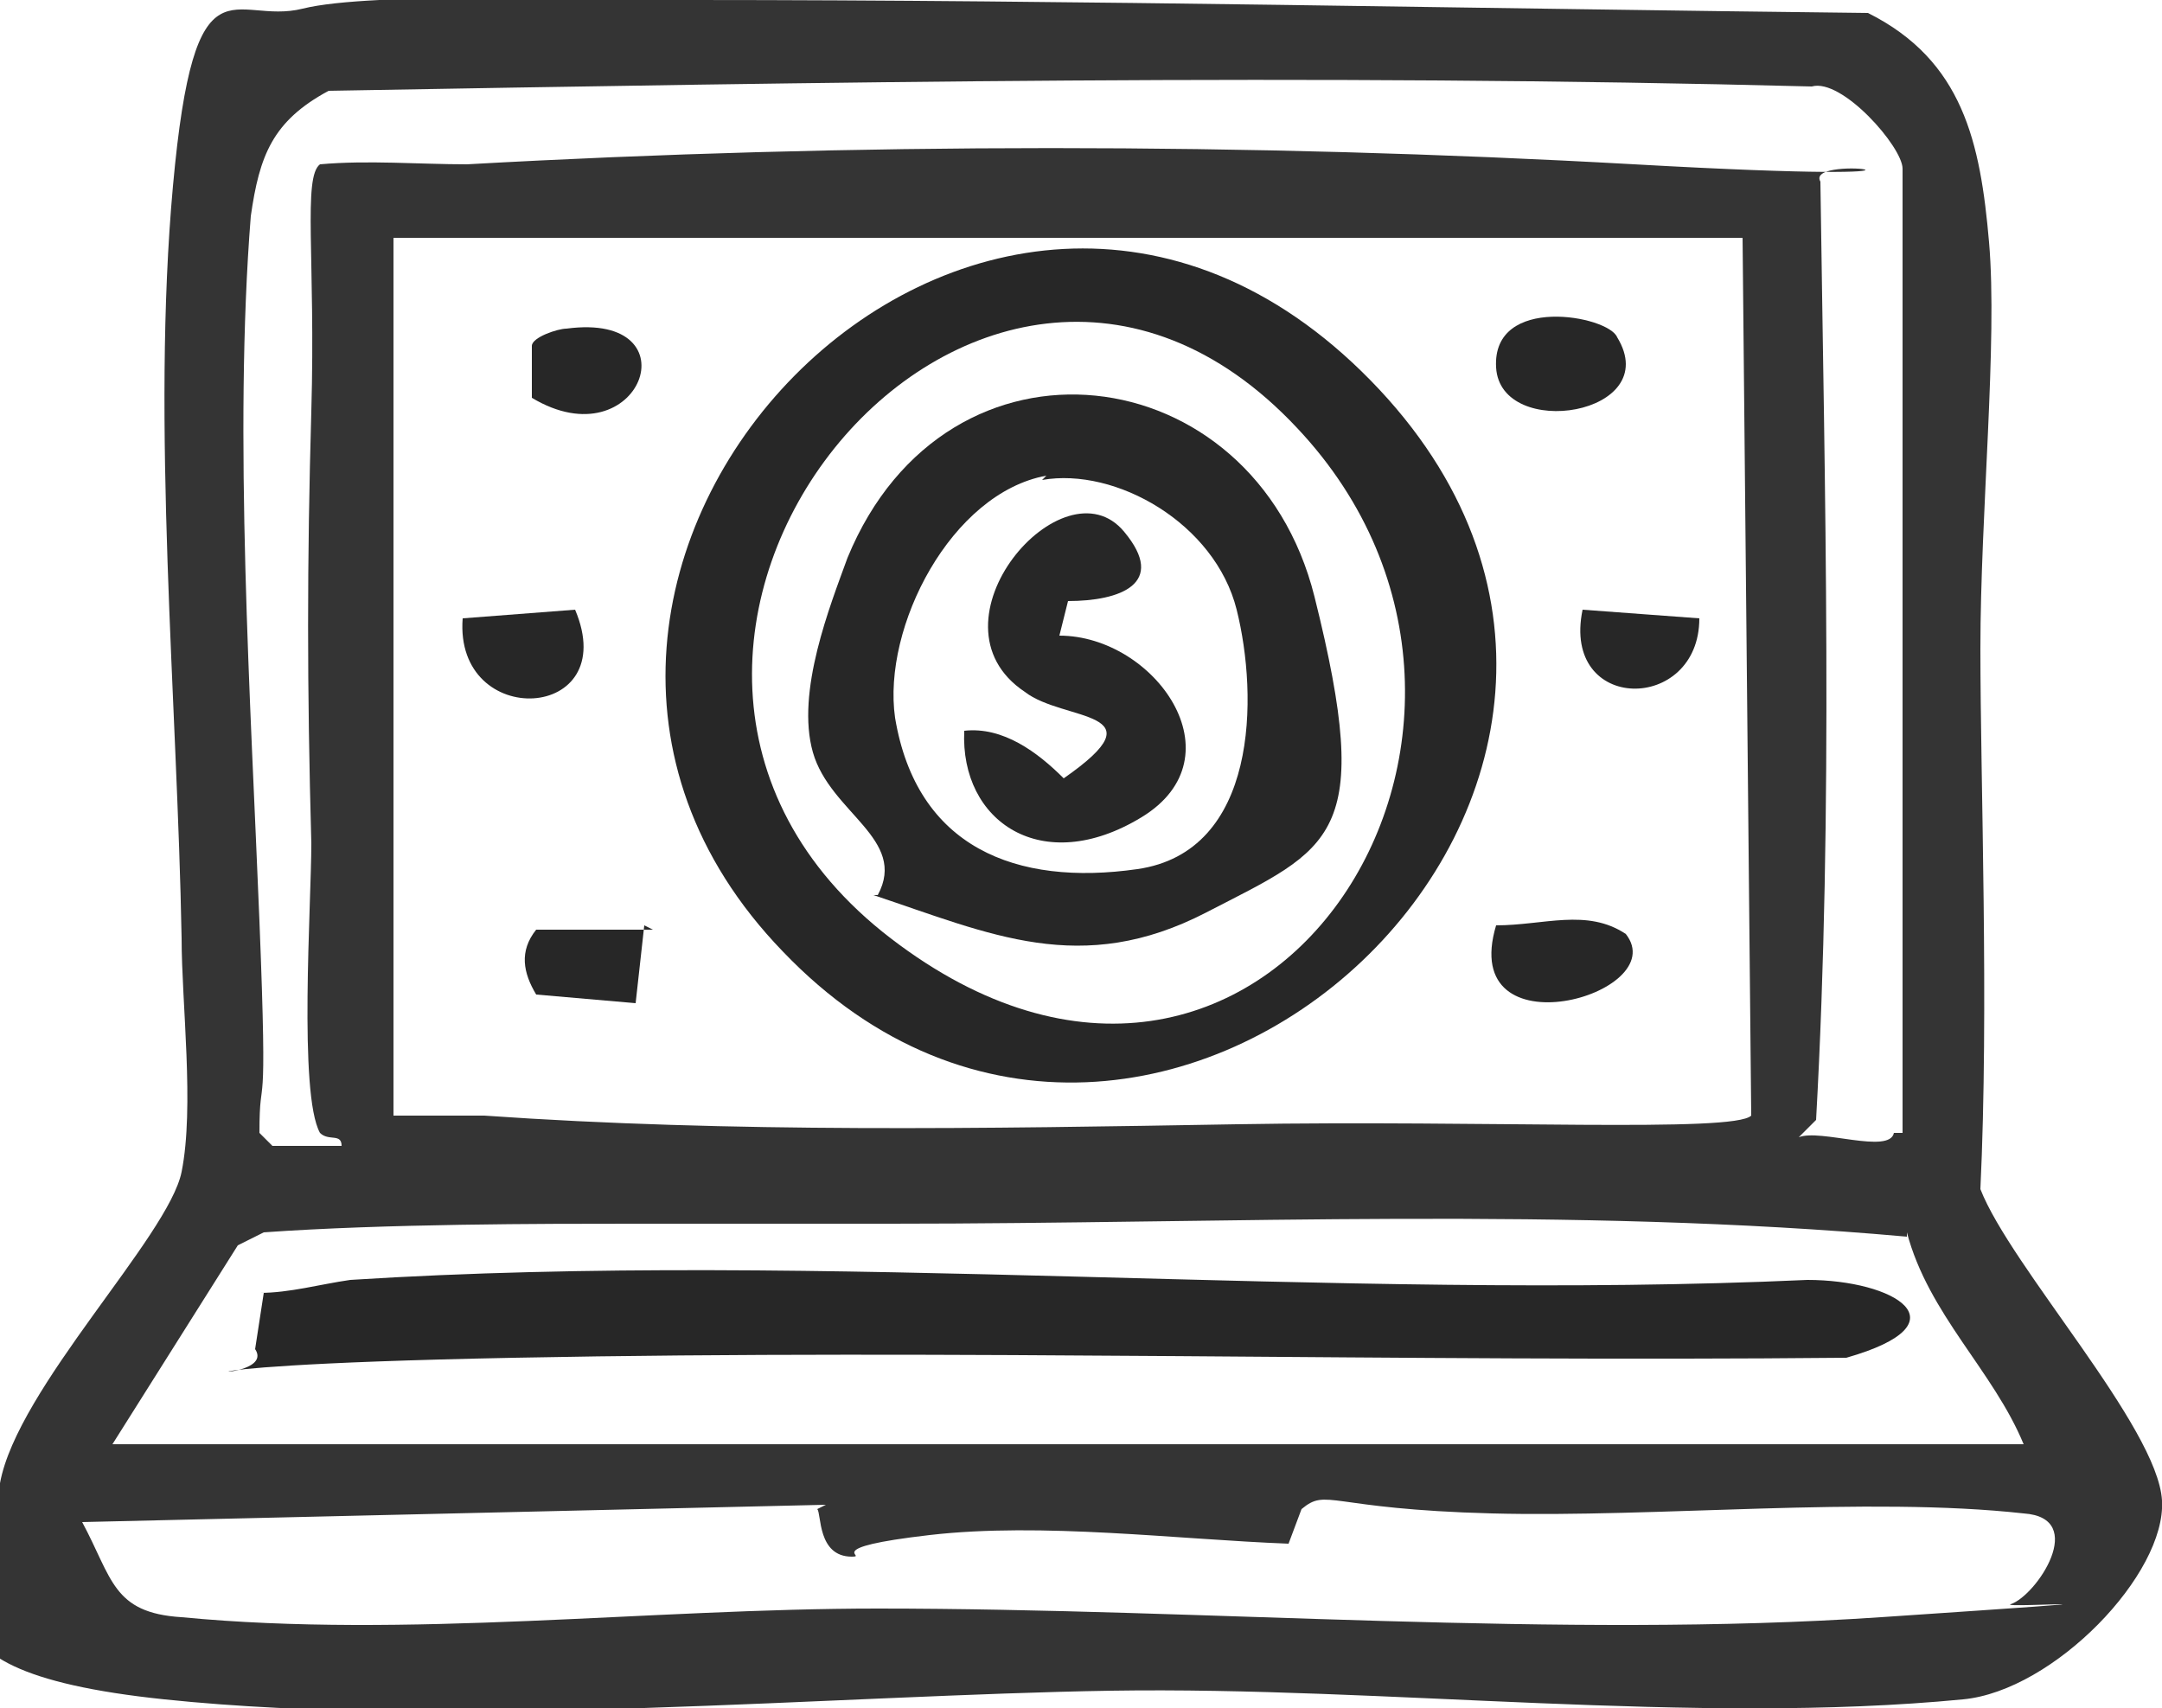
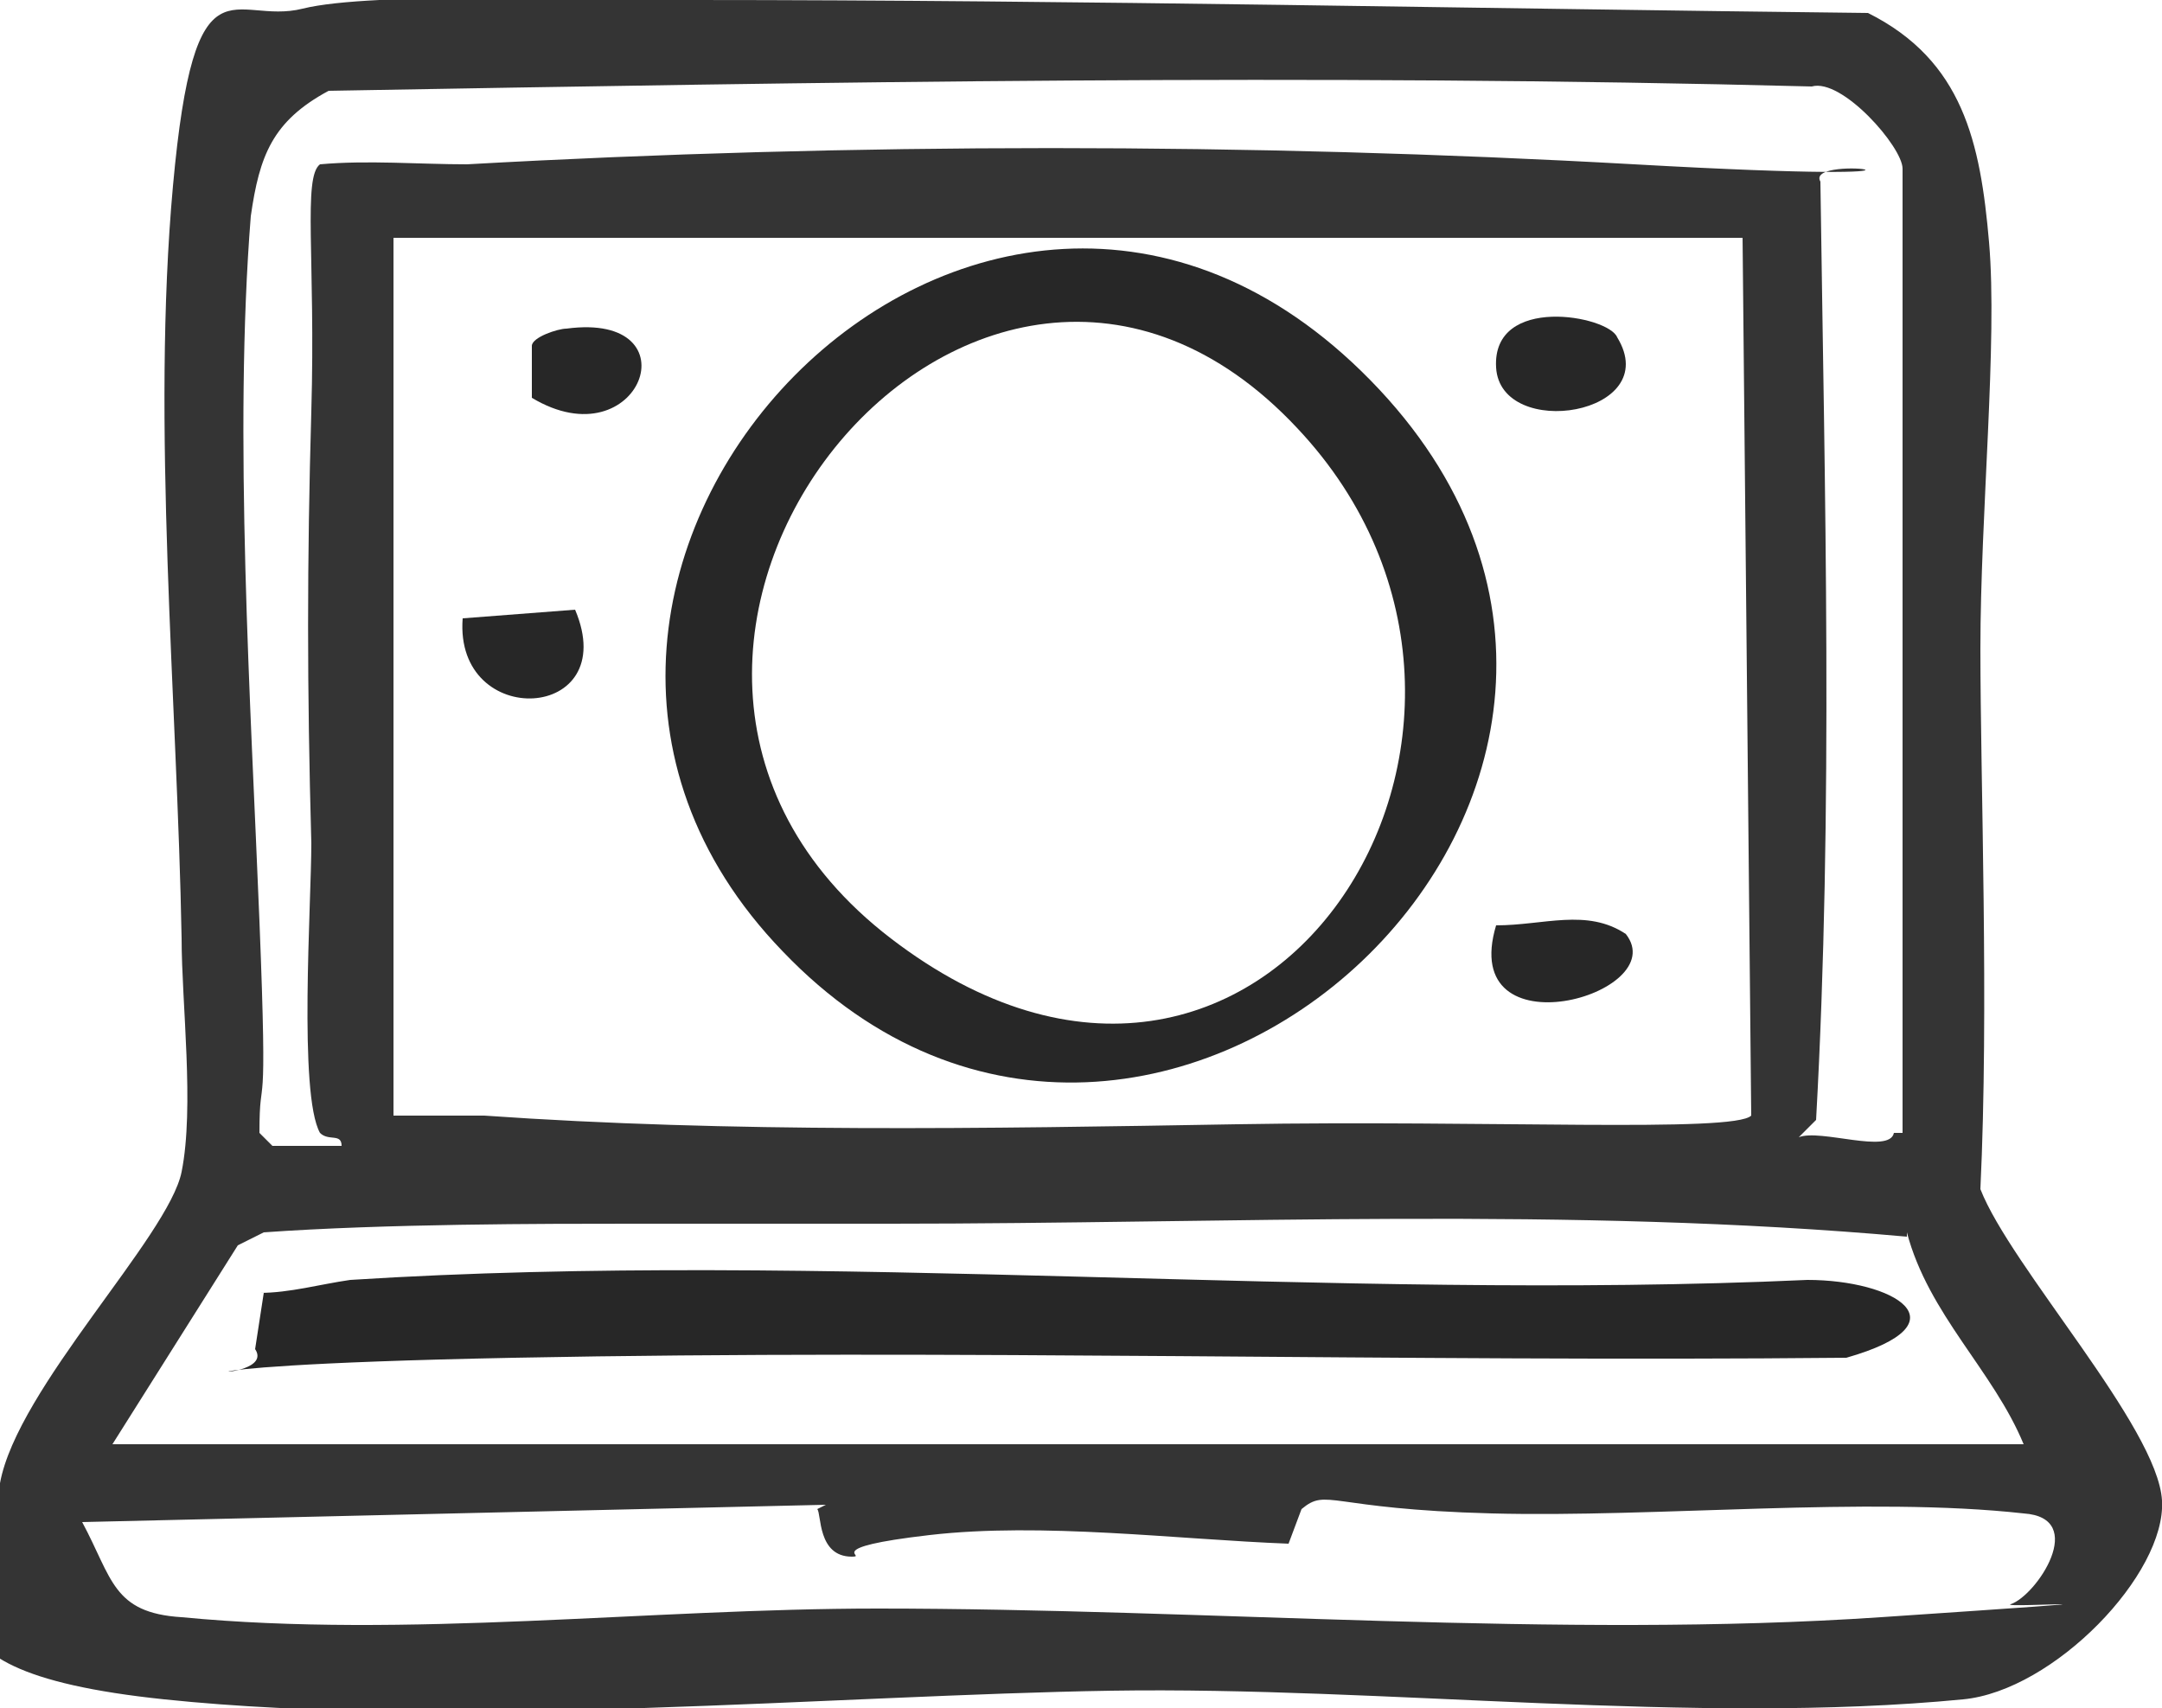
<svg xmlns="http://www.w3.org/2000/svg" id="Layer_1" version="1.1" viewBox="0 0 50 39.5">
  <line x1="-483.6" y1="767.9" x2="-483.6" y2="-256.1" display="none" fill="#fff" />
  <path d="M71.6-68.6c-9.7,0-32-.7-40.1.9s-13.1,11.2-13.8,18.2c-2.2,24.7.6,53.2,1.1,78s.9,17.9,0,24.1c-1,7-16.5,22.3-18.6,32.4-2,9.5,7.6,21.2,17,22.1,30.1,2.9,67.4-1,98-1.1,28.1,0,60.5,3.6,88.1,1.1,9.4-.8,21.5-10.4,20.4-20.4-.8-7.5-15.7-24.2-19-32.1,1-18.8-.2-37.3,0-56,0-13.8,2-28,1.1-42-.7-10.2-2.6-18.6-12.3-23.7-40.4-.5-81.4-1.7-121.9-1.5Z" display="none" fill="#fff" />
  <path d="M16,0c9,0,18.2.2,27.2.3,2.2,1.1,2.6,3,2.8,5.3s-.2,6.3-.2,9.4.2,8.3,0,12.5c.7,1.8,4.1,5.5,4.2,7.2s-2.5,4.4-4.6,4.6c-6.2.6-13.4-.3-19.7-.2s-15.2.9-21.9.2S-.4,36.5,0,34.3s3.9-5.7,4.2-7.2,0-3.9,0-5.4c-.1-5.5-.7-11.9-.2-17.4S5.4.6,7,.2,13.8,0,16,0ZM44,26.2V3.9c0-.5-1.4-2.1-2.1-1.9-11.5-.3-22.9-.1-34.3.1-1.3.7-1.6,1.5-1.8,2.9-.4,5,0,11.3.2,16.3s0,3.3,0,4.9l.3.3h1.6c0-.3-.3-.1-.5-.3-.5-.9-.2-5.3-.2-6.7-.1-3.6-.1-6.5,0-10s-.2-5.4.2-5.7c1.1-.1,2.3,0,3.4,0,8.9-.5,18.1-.5,27,0s3.9-.3,4.3.4c.1,7.2.3,14.5-.1,21.7l-.4.4c.5-.2,2.1.4,2.2-.1ZM9.1,5.5v20.3c.7,0,1.4,0,2.1,0,5.7.4,11.6.3,17.4.2s11.5.2,11.9-.2l-.2-20.3H9.1ZM44.1,28.6c-7.8-.7-15.7-.3-23.5-.3s-4,0-6,0-5.7,0-8.5.2l-.6.3-2.9,4.6h44.2c-.7-1.7-2.2-3-2.7-4.9ZM19.1,34.8l-17.2.4c.7,1.3.7,2.1,2.3,2.2,5.2.5,10.8-.2,16.1-.2,7.6,0,15.8.7,23.2.2s2.7-.2,3-.3c.6-.2,1.8-2,.3-2.1-3.6-.4-8.5.1-12.3,0s-3.8-.6-4.4-.1l-.3.8c-2.6-.1-5.7-.5-8.3-.2s-1.4.5-1.8.5c-.8,0-.7-1-.8-1.1Z" fill="#343434" />
  <path d="M40.8-43.9h140s.9,90.9.9,90.9c-1.7,2-46.7,1-53.4,1.1-25.9.2-52.3.7-78-1-3.1-.2-6.3.1-9.5,0V-43.9ZM81.2,29.8c38.5,40,98.9-20.2,60.7-59.2-40.1-40.9-98.4,20-60.7,59.2ZM58.6-34.7c-1.1.1-3.8,1-4.3,1.7l.5,5.6c11.3,6.4,17.2-9.2,3.8-7.3ZM167.7-33.7c-1.3-2.1-13.1-2-12.7,3.2.6,7.5,17.6,4.7,12.7-3.2ZM59.7-5.7l-11.8.9c-.9,11.7,16.5,10.7,11.8-.9ZM175.8-4.8l-12-1c-2.3,10.8,11.9,11.1,12,1ZM154.8,27.1c-3.7,13.4,18.3,7.4,13.6.9-4.4-2.9-8.8-.8-13.6-.9ZM66.8,27.1h-11.9c-1.3,2.5-.8,4.7.4,7l10.4.9,1.1-7.9Z" display="none" fill="#fff" />
-   <path d="M197.6,59.4c2.4,8.4,9,14.1,12.3,21.8H11.8s13-20.5,13-20.5l2.6-1.4c12.7-.6,25.3-.7,38-1s17.9,0,26.9,0c35.2-.1,70.3-1.9,105.3,1.2ZM27,65.3l-.7,5.9c2.8,4.1,22.1,1,27,.9,46-.7,92.1.6,138.1,0,12.5-3.8,5.1-8-4-8.1-49.5,2.4-101.9-3.1-151.1,0-3.1.2-6.1,1.3-9.3,1.2Z" display="none" fill="#fff" />
  <path d="M196.8,48.6c-.6,2.3-7.8-.4-10,.5l2-1.7c2-32.2,1.1-65,.5-97.3-1.7-3.5-14.9-1.7-19-2-39.8-2.1-81.1-2.1-120.9,0-5.1.3-10.3-.4-15.4,0-2,1.3-1,21.5-1.1,25.4-.6,16-.5,29,0,44.9.2,6.1-1.2,26,.9,29.9s2.4.1,2,1.6h-7.4c0-.1-1.5-1.6-1.5-1.6-.5-7.3.2-14.6,0-21.9-.9-22.5-3-50.7-1-72.9.6-6.2,2.2-10,7.9-13.1,51.3-1,102.3-1.7,153.6-.5,3.4-.9,9.5,6.4,9.5,8.5V48.6Z" display="none" fill="#fff" />
  <path d="M85.7,87.3c.7.6,0,4.5,3.7,4.9s4.9-1.8,7.9-2.1c11.6-1.2,25.3.6,36.9,1.1l1.5-3.6c2.7-2,15.6.5,19.5.6,17.1.4,38.8-2,55.1,0,6.4.7.9,8.4-1.6,9.5s-11.1,1.4-13.4,1.6c-33.5,1.9-70.1-1.2-104.1-1.1-23.5,0-48.5,3.2-72,1.1-7.3-.7-7.5-4.2-10.5-10l76.9-1.9Z" display="none" fill="#fff" />
  <path d="M18.1,22C9.7,13.3,22.7-.4,31.7,8.8s-5,22.2-13.6,13.2ZM30,9.9c-7.4-7.9-18,5.2-9.4,11.8s15.9-4.9,9.4-11.8Z" fill="#272727" />
  <path d="M34.6,21.4c1.1,0,2.1-.4,3,.2,1.1,1.4-3.9,2.8-3-.2Z" fill="#272727" />
  <path d="M13.3,14.1c1.1,2.6-2.8,2.8-2.6.2l2.6-.2Z" fill="#272727" />
  <path d="M37.4,7.8c1.1,1.8-2.7,2.4-2.8.7s2.6-1.2,2.8-.7Z" fill="#272727" />
-   <path d="M14.9,21.4l-.2,1.8-2.3-.2c-.3-.5-.4-1,0-1.5h2.7Z" fill="#272727" />
  <path d="M13.1,7.6c3-.4,1.7,3.1-.8,1.6v-1.2c0-.2.6-.4.8-.4Z" fill="#272727" />
-   <path d="M39.3,14.3c0,2.2-3.2,2.2-2.7-.2l2.7.2Z" fill="#272727" />
  <path d="M6,29.9c.7,0,1.4-.2,2.1-.3,11-.7,22.7.5,33.7,0,2,0,3.7,1,.9,1.8-10.3.1-20.6-.2-30.8,0s-5.4.7-6-.2l.2-1.3Z" fill="#272727" />
  <path d="M134.5-24.5c28.9,30.8-11,76.5-42.1,52.6C53.9-1.4,101.3-59.9,134.5-24.5ZM90.8,24.1c11.8,3.9,22.2,8.3,34.3,1.8,13.1-6.9,14.4-19.9,11.2-32.9-6.3-25.5-37.8-29.1-48.3-4.2s-5.1,15.3-3.8,20.3,9.6,9.1,6.5,15Z" display="none" fill="#fff" />
-   <path d="M20.3,20.7c.7-1.3-1.1-1.9-1.5-3.3s.4-3.4.8-4.5c2.3-5.6,9.4-4.7,10.8.9s.4,5.8-2.5,7.3-5,.5-7.7-.4ZM24.2,11c-2.2.4-3.8,3.5-3.5,5.6.5,3,2.8,3.9,5.6,3.5s2.8-4,2.3-6-2.8-3.3-4.5-3Z" fill="#272727" />
  <path d="M108.6-19.6c7.4-1.2,18.5,6.2,20,13.5,1.9,9.3,1.1,25.1-10.5,27s-23-2.2-25-15.5c-1.4-9.3,5.5-23.4,15.5-25ZM116.5-13.6c-6.2-7.6-21,9.6-10.2,16.7s14.5,1.7,4,8.7c-2.9-2.6-6.3-5.2-10.5-4.7-.4,9.5,10.8,13.3,18.3,8.8s1.5-19.3-8.4-18.9l1-3.5c5.1.2,10-2,5.7-7.2Z" display="none" fill="#fff" />
-   <path d="M26,12.3c1,1.2-.1,1.6-1.3,1.6l-.2.8c2.2,0,4.2,2.8,1.9,4.2s-4.2.1-4.1-2c.9-.1,1.7.5,2.3,1.1,2.3-1.6,0-1.3-.9-2-2.4-1.6.9-5.4,2.3-3.7Z" fill="#272727" />
</svg>